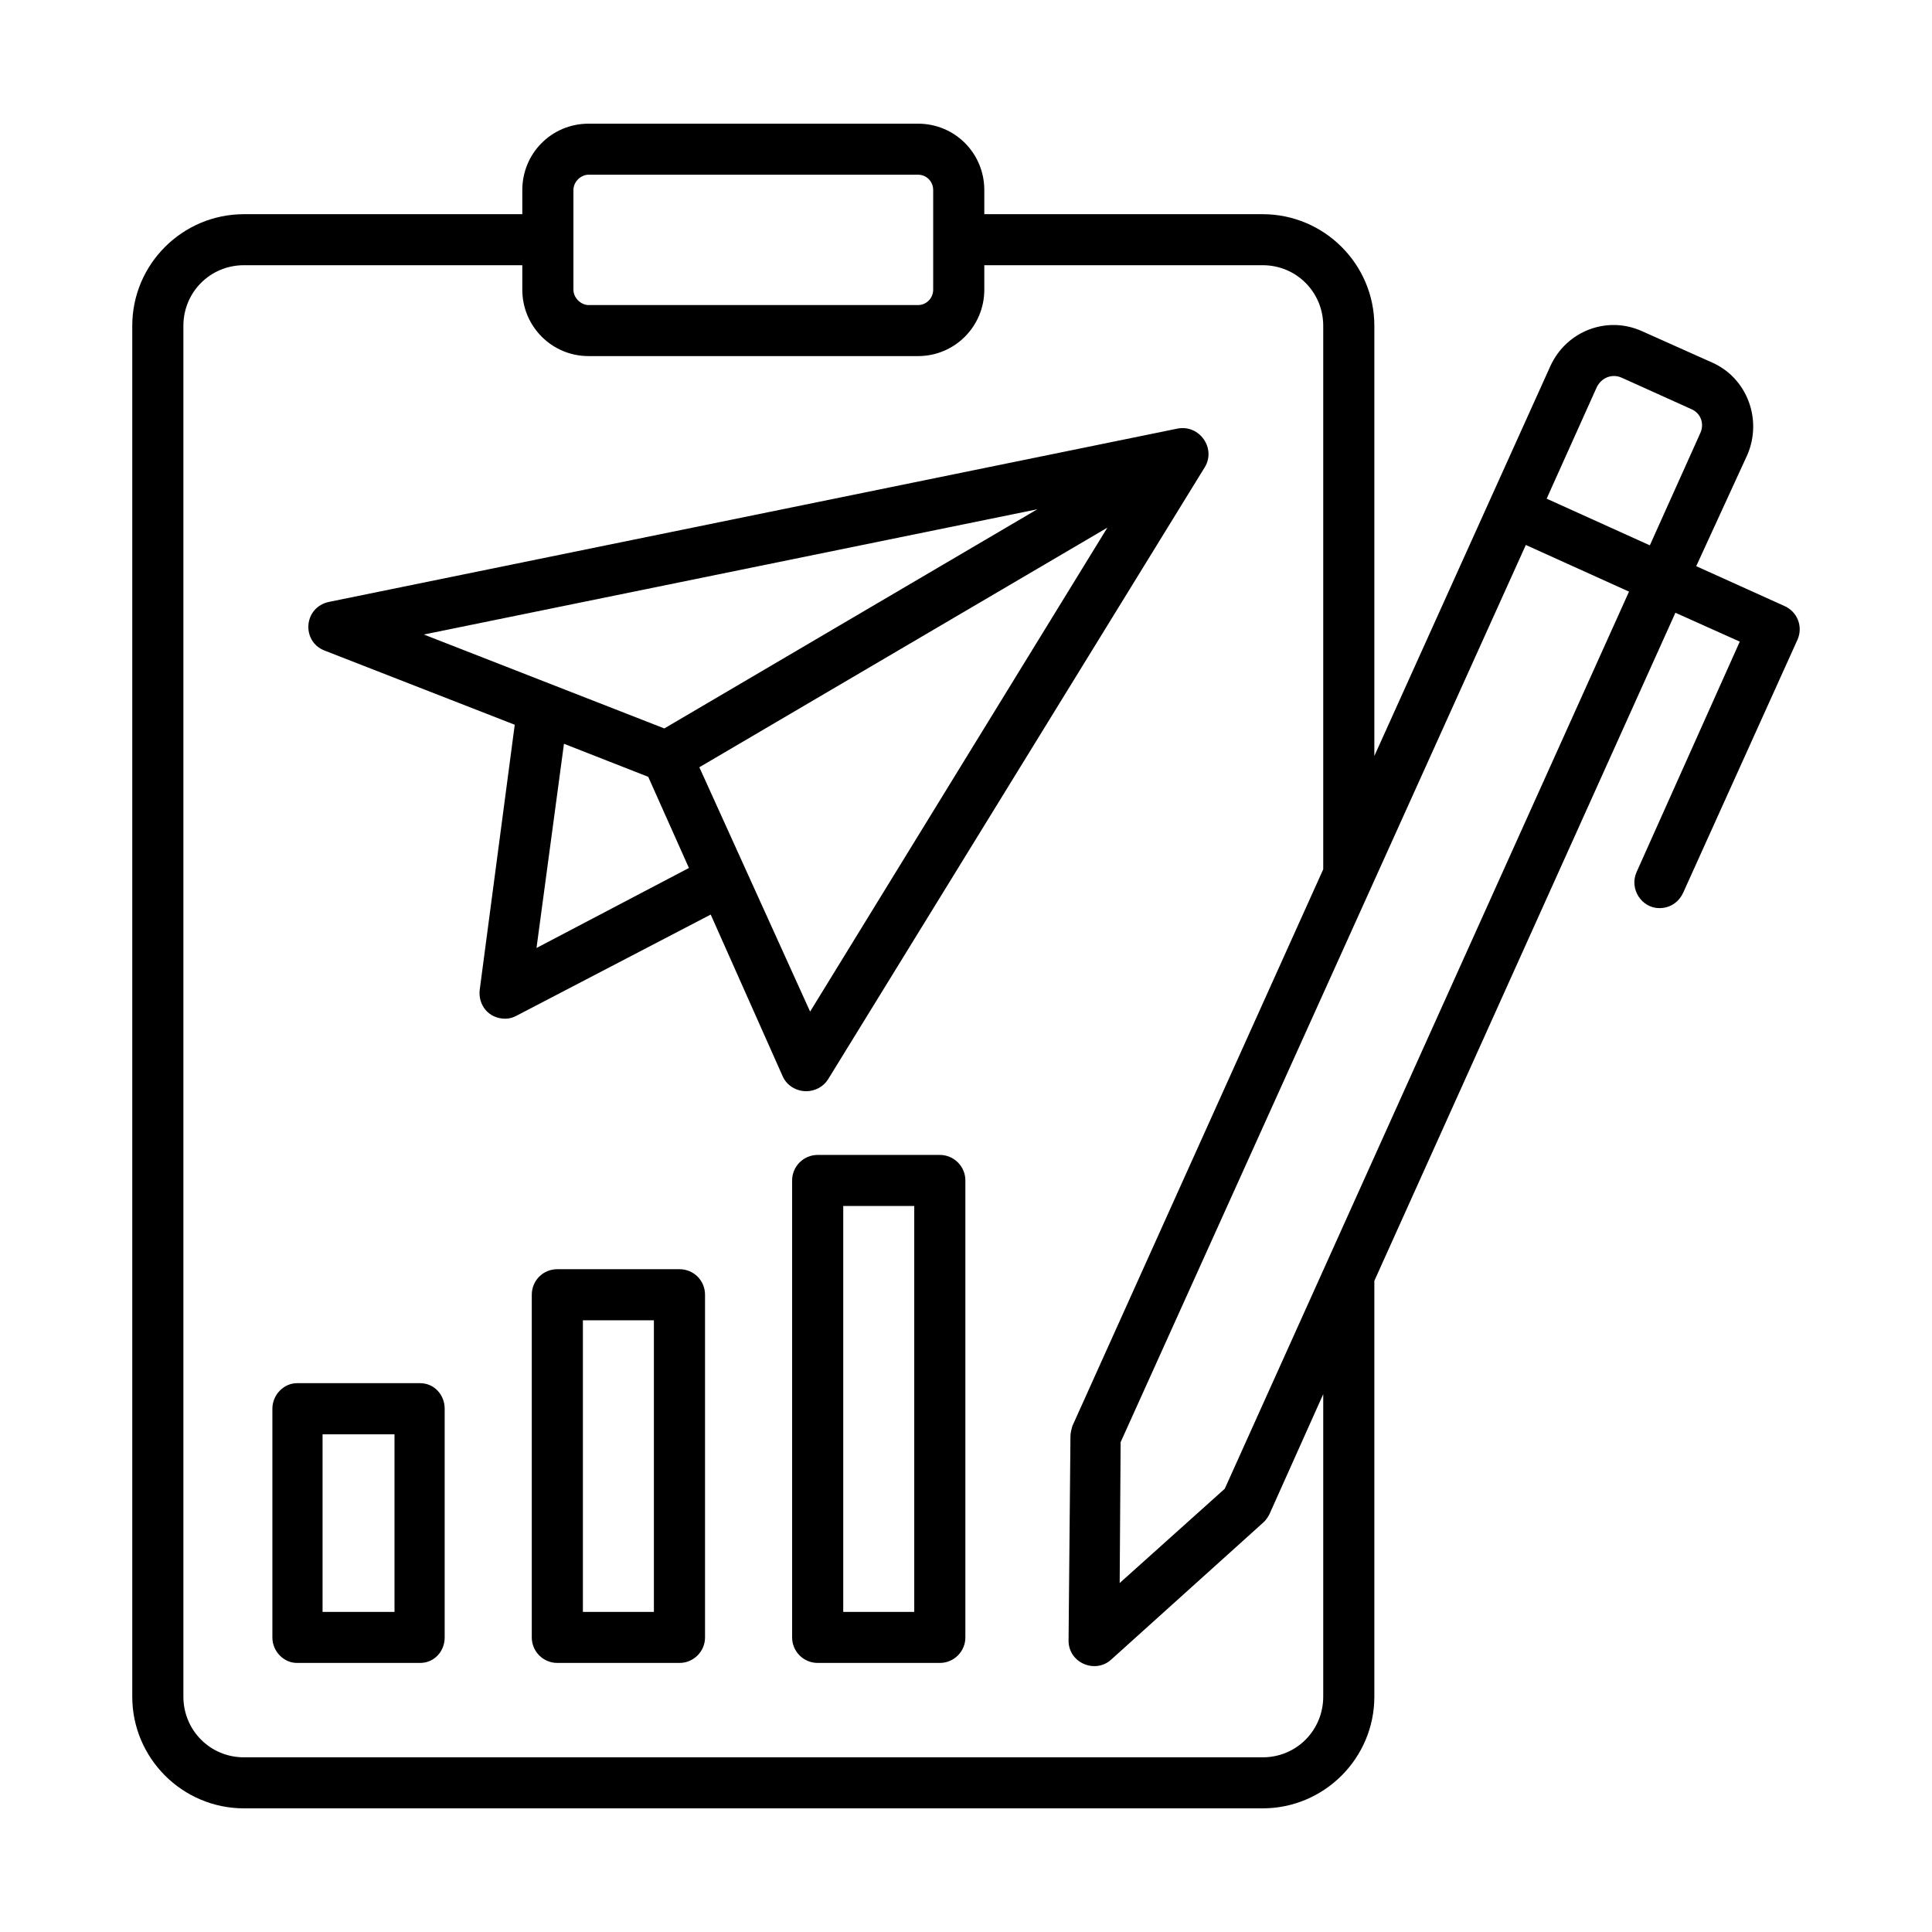
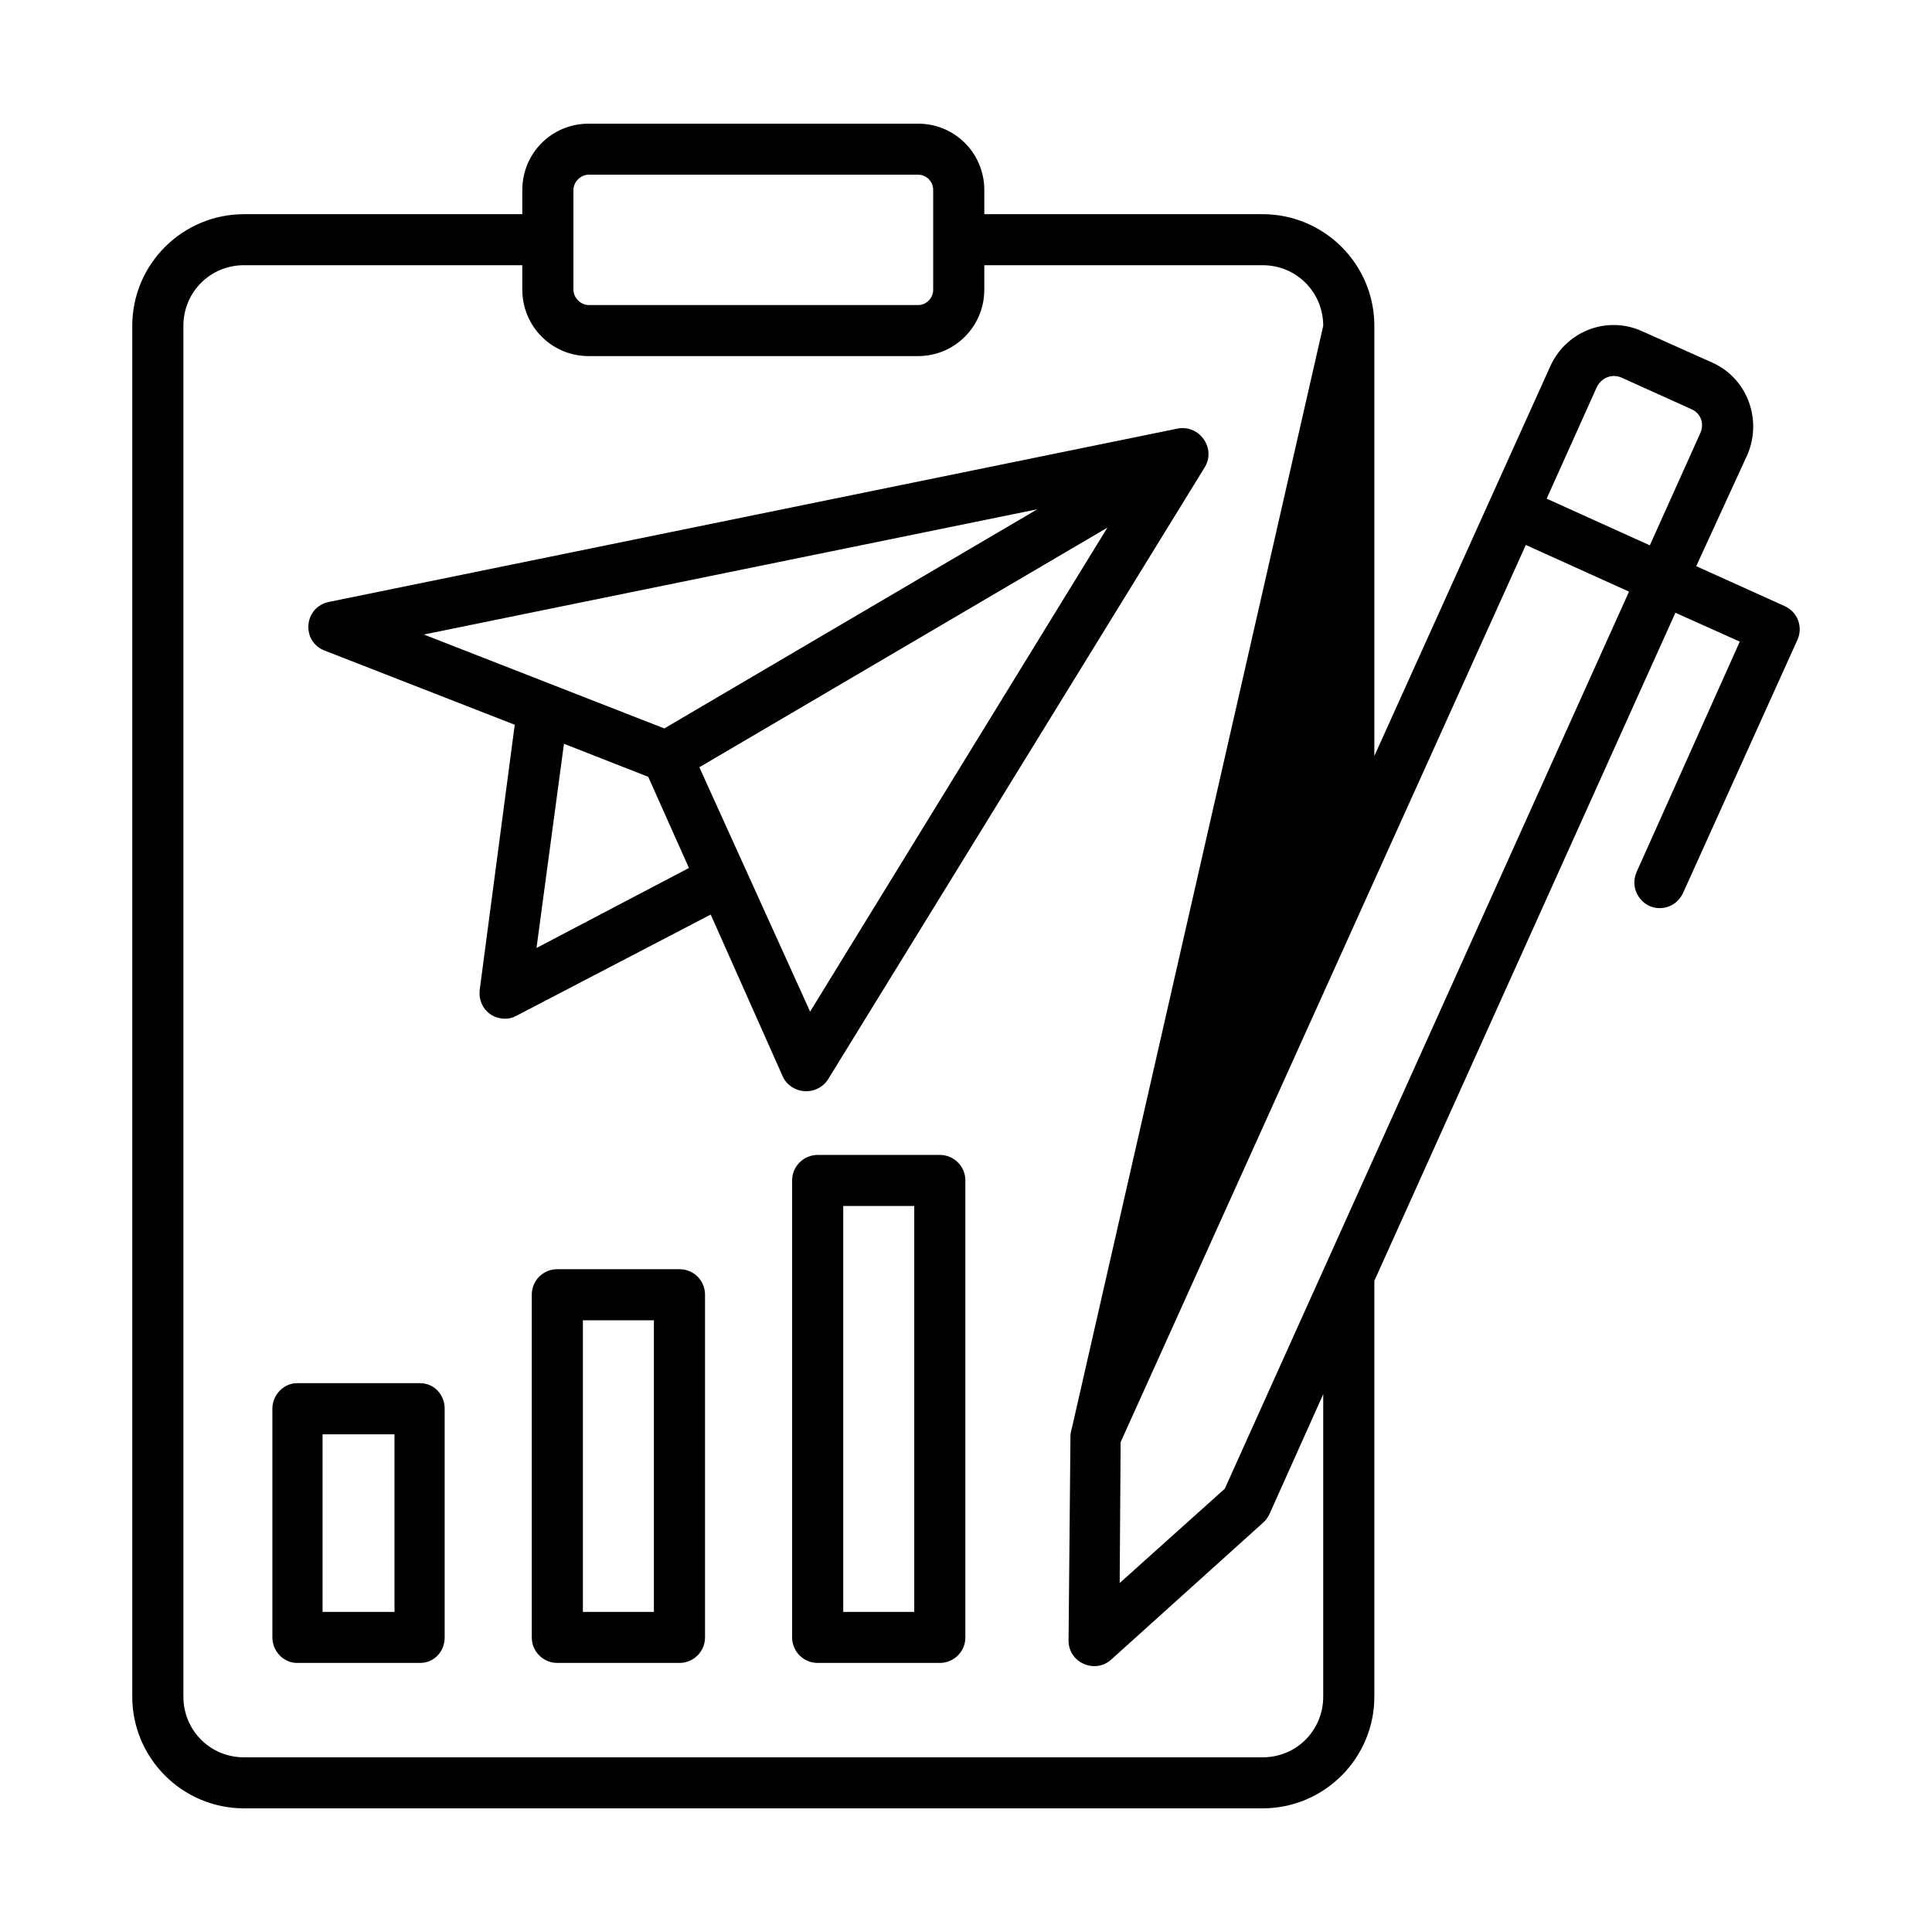
<svg xmlns="http://www.w3.org/2000/svg" width="500" height="500" viewBox="0 0 500 500" fill="none">
-   <path fill-rule="evenodd" clip-rule="evenodd" d="M342.45 439.088C342.45 447.737 335.59 454.793 326.769 454.793H63.142C54.322 454.793 47.461 447.737 47.461 439.088V84.317C47.461 75.693 54.321 68.636 63.142 68.636H135.173V74.982C135.173 84.415 142.768 92.157 152.324 92.157H237.586C247.141 92.157 254.737 84.415 254.737 74.982V68.636H326.769C335.589 68.636 342.45 75.692 342.45 84.317V224.976L277.523 369.065C277.278 369.947 277.033 370.829 277.033 371.711L276.543 424.559C276.516 430.387 283.463 433.247 287.568 429.508L326.769 394.178C327.504 393.566 327.994 392.855 328.484 391.973L342.449 360.808V439.088H342.45ZM148.404 49.183V74.982C148.404 77.114 150.364 78.951 152.324 78.951H237.586C239.791 78.951 241.506 77.113 241.506 74.982V49.183C241.506 46.978 239.791 45.214 237.586 45.214H152.324C150.364 45.214 148.404 46.978 148.404 49.183ZM413.257 100.169C414.482 97.719 417.177 96.665 419.627 97.719L437.758 105.902C440.208 106.956 441.188 109.773 439.963 112.248L426.977 141.134L400.271 129.055L413.257 100.169ZM421.587 153.115L394.881 141.036L290.018 373.23L289.773 409.687L316.969 385.284L421.587 153.115ZM461.768 156.815L438.982 146.525L452.212 117.712C456.132 108.622 452.212 97.891 443.147 93.848L425.017 85.738C415.952 81.597 405.416 85.64 401.251 94.705L355.68 195.648V84.317C355.68 68.367 342.694 55.431 326.769 55.431H254.737V49.183C254.737 39.677 247.142 32.008 237.586 32.008H152.324C142.769 32.008 135.173 39.677 135.173 49.183V55.431H63.142C47.215 55.431 34.23 68.367 34.23 84.317V439.088C34.23 455.038 47.217 467.999 63.142 467.999H326.769C342.695 467.999 355.68 455.038 355.68 439.088V331.48L433.592 158.578L450.253 166.051L423.547 225.686C421.587 230.112 424.906 235.021 429.427 235.021C432.122 235.021 434.327 233.625 435.552 231.15L465.198 165.537C466.668 162.18 465.198 158.309 461.768 156.815ZM180.99 198.564L209.656 261.8L286.589 136.552L180.99 198.564ZM138.848 245.336L178.294 224.633L167.759 201.039L145.953 192.488L138.848 245.336ZM268.457 131.799L109.692 164.213L171.924 188.518L268.457 131.799ZM208.675 282.405C210.88 282.405 213.085 281.278 214.31 279.318L311.823 120.872C314.757 115.996 310.396 109.799 304.718 110.924L85.192 155.761C78.51 157.14 77.966 166.011 83.968 168.354L133.214 187.563L124.149 256.165C123.696 260.083 126.446 263.638 130.764 263.638C131.744 263.638 132.724 263.393 133.704 262.854L183.931 236.687L202.552 278.534C203.61 280.917 206.008 282.405 208.675 282.405ZM236.606 417.159V312.1H218.23V417.159H236.606ZM243.222 298.894H211.616C207.941 298.894 205.001 301.883 205.001 305.485V423.775C205.001 427.377 207.941 430.366 211.616 430.366H243.222C246.897 430.366 249.837 427.377 249.837 423.775V305.485C249.837 301.883 246.897 298.894 243.222 298.894ZM169.229 417.159V341.697H150.853V417.159H169.229ZM175.845 328.467H144.239C140.564 328.467 137.624 331.382 137.624 335.082V423.775C137.624 427.377 140.564 430.366 144.239 430.366H175.845C179.52 430.366 182.46 427.377 182.46 423.775V335.082C182.46 331.382 179.52 328.467 175.845 328.467ZM102.097 417.159V371.196H83.478V417.159H102.097ZM108.712 357.966H76.862C73.431 357.966 70.492 360.979 70.492 364.581V423.775C70.492 427.377 73.431 430.366 76.862 430.366H108.712C112.387 430.366 115.082 427.377 115.082 423.775V364.581C115.083 360.979 112.387 357.966 108.712 357.966Z" fill="black" />
+   <path fill-rule="evenodd" clip-rule="evenodd" d="M342.45 439.088C342.45 447.737 335.59 454.793 326.769 454.793H63.142C54.322 454.793 47.461 447.737 47.461 439.088V84.317C47.461 75.693 54.321 68.636 63.142 68.636H135.173V74.982C135.173 84.415 142.768 92.157 152.324 92.157H237.586C247.141 92.157 254.737 84.415 254.737 74.982V68.636H326.769C335.589 68.636 342.45 75.692 342.45 84.317L277.523 369.065C277.278 369.947 277.033 370.829 277.033 371.711L276.543 424.559C276.516 430.387 283.463 433.247 287.568 429.508L326.769 394.178C327.504 393.566 327.994 392.855 328.484 391.973L342.449 360.808V439.088H342.45ZM148.404 49.183V74.982C148.404 77.114 150.364 78.951 152.324 78.951H237.586C239.791 78.951 241.506 77.113 241.506 74.982V49.183C241.506 46.978 239.791 45.214 237.586 45.214H152.324C150.364 45.214 148.404 46.978 148.404 49.183ZM413.257 100.169C414.482 97.719 417.177 96.665 419.627 97.719L437.758 105.902C440.208 106.956 441.188 109.773 439.963 112.248L426.977 141.134L400.271 129.055L413.257 100.169ZM421.587 153.115L394.881 141.036L290.018 373.23L289.773 409.687L316.969 385.284L421.587 153.115ZM461.768 156.815L438.982 146.525L452.212 117.712C456.132 108.622 452.212 97.891 443.147 93.848L425.017 85.738C415.952 81.597 405.416 85.64 401.251 94.705L355.68 195.648V84.317C355.68 68.367 342.694 55.431 326.769 55.431H254.737V49.183C254.737 39.677 247.142 32.008 237.586 32.008H152.324C142.769 32.008 135.173 39.677 135.173 49.183V55.431H63.142C47.215 55.431 34.23 68.367 34.23 84.317V439.088C34.23 455.038 47.217 467.999 63.142 467.999H326.769C342.695 467.999 355.68 455.038 355.68 439.088V331.48L433.592 158.578L450.253 166.051L423.547 225.686C421.587 230.112 424.906 235.021 429.427 235.021C432.122 235.021 434.327 233.625 435.552 231.15L465.198 165.537C466.668 162.18 465.198 158.309 461.768 156.815ZM180.99 198.564L209.656 261.8L286.589 136.552L180.99 198.564ZM138.848 245.336L178.294 224.633L167.759 201.039L145.953 192.488L138.848 245.336ZM268.457 131.799L109.692 164.213L171.924 188.518L268.457 131.799ZM208.675 282.405C210.88 282.405 213.085 281.278 214.31 279.318L311.823 120.872C314.757 115.996 310.396 109.799 304.718 110.924L85.192 155.761C78.51 157.14 77.966 166.011 83.968 168.354L133.214 187.563L124.149 256.165C123.696 260.083 126.446 263.638 130.764 263.638C131.744 263.638 132.724 263.393 133.704 262.854L183.931 236.687L202.552 278.534C203.61 280.917 206.008 282.405 208.675 282.405ZM236.606 417.159V312.1H218.23V417.159H236.606ZM243.222 298.894H211.616C207.941 298.894 205.001 301.883 205.001 305.485V423.775C205.001 427.377 207.941 430.366 211.616 430.366H243.222C246.897 430.366 249.837 427.377 249.837 423.775V305.485C249.837 301.883 246.897 298.894 243.222 298.894ZM169.229 417.159V341.697H150.853V417.159H169.229ZM175.845 328.467H144.239C140.564 328.467 137.624 331.382 137.624 335.082V423.775C137.624 427.377 140.564 430.366 144.239 430.366H175.845C179.52 430.366 182.46 427.377 182.46 423.775V335.082C182.46 331.382 179.52 328.467 175.845 328.467ZM102.097 417.159V371.196H83.478V417.159H102.097ZM108.712 357.966H76.862C73.431 357.966 70.492 360.979 70.492 364.581V423.775C70.492 427.377 73.431 430.366 76.862 430.366H108.712C112.387 430.366 115.082 427.377 115.082 423.775V364.581C115.083 360.979 112.387 357.966 108.712 357.966Z" fill="black" />
</svg>